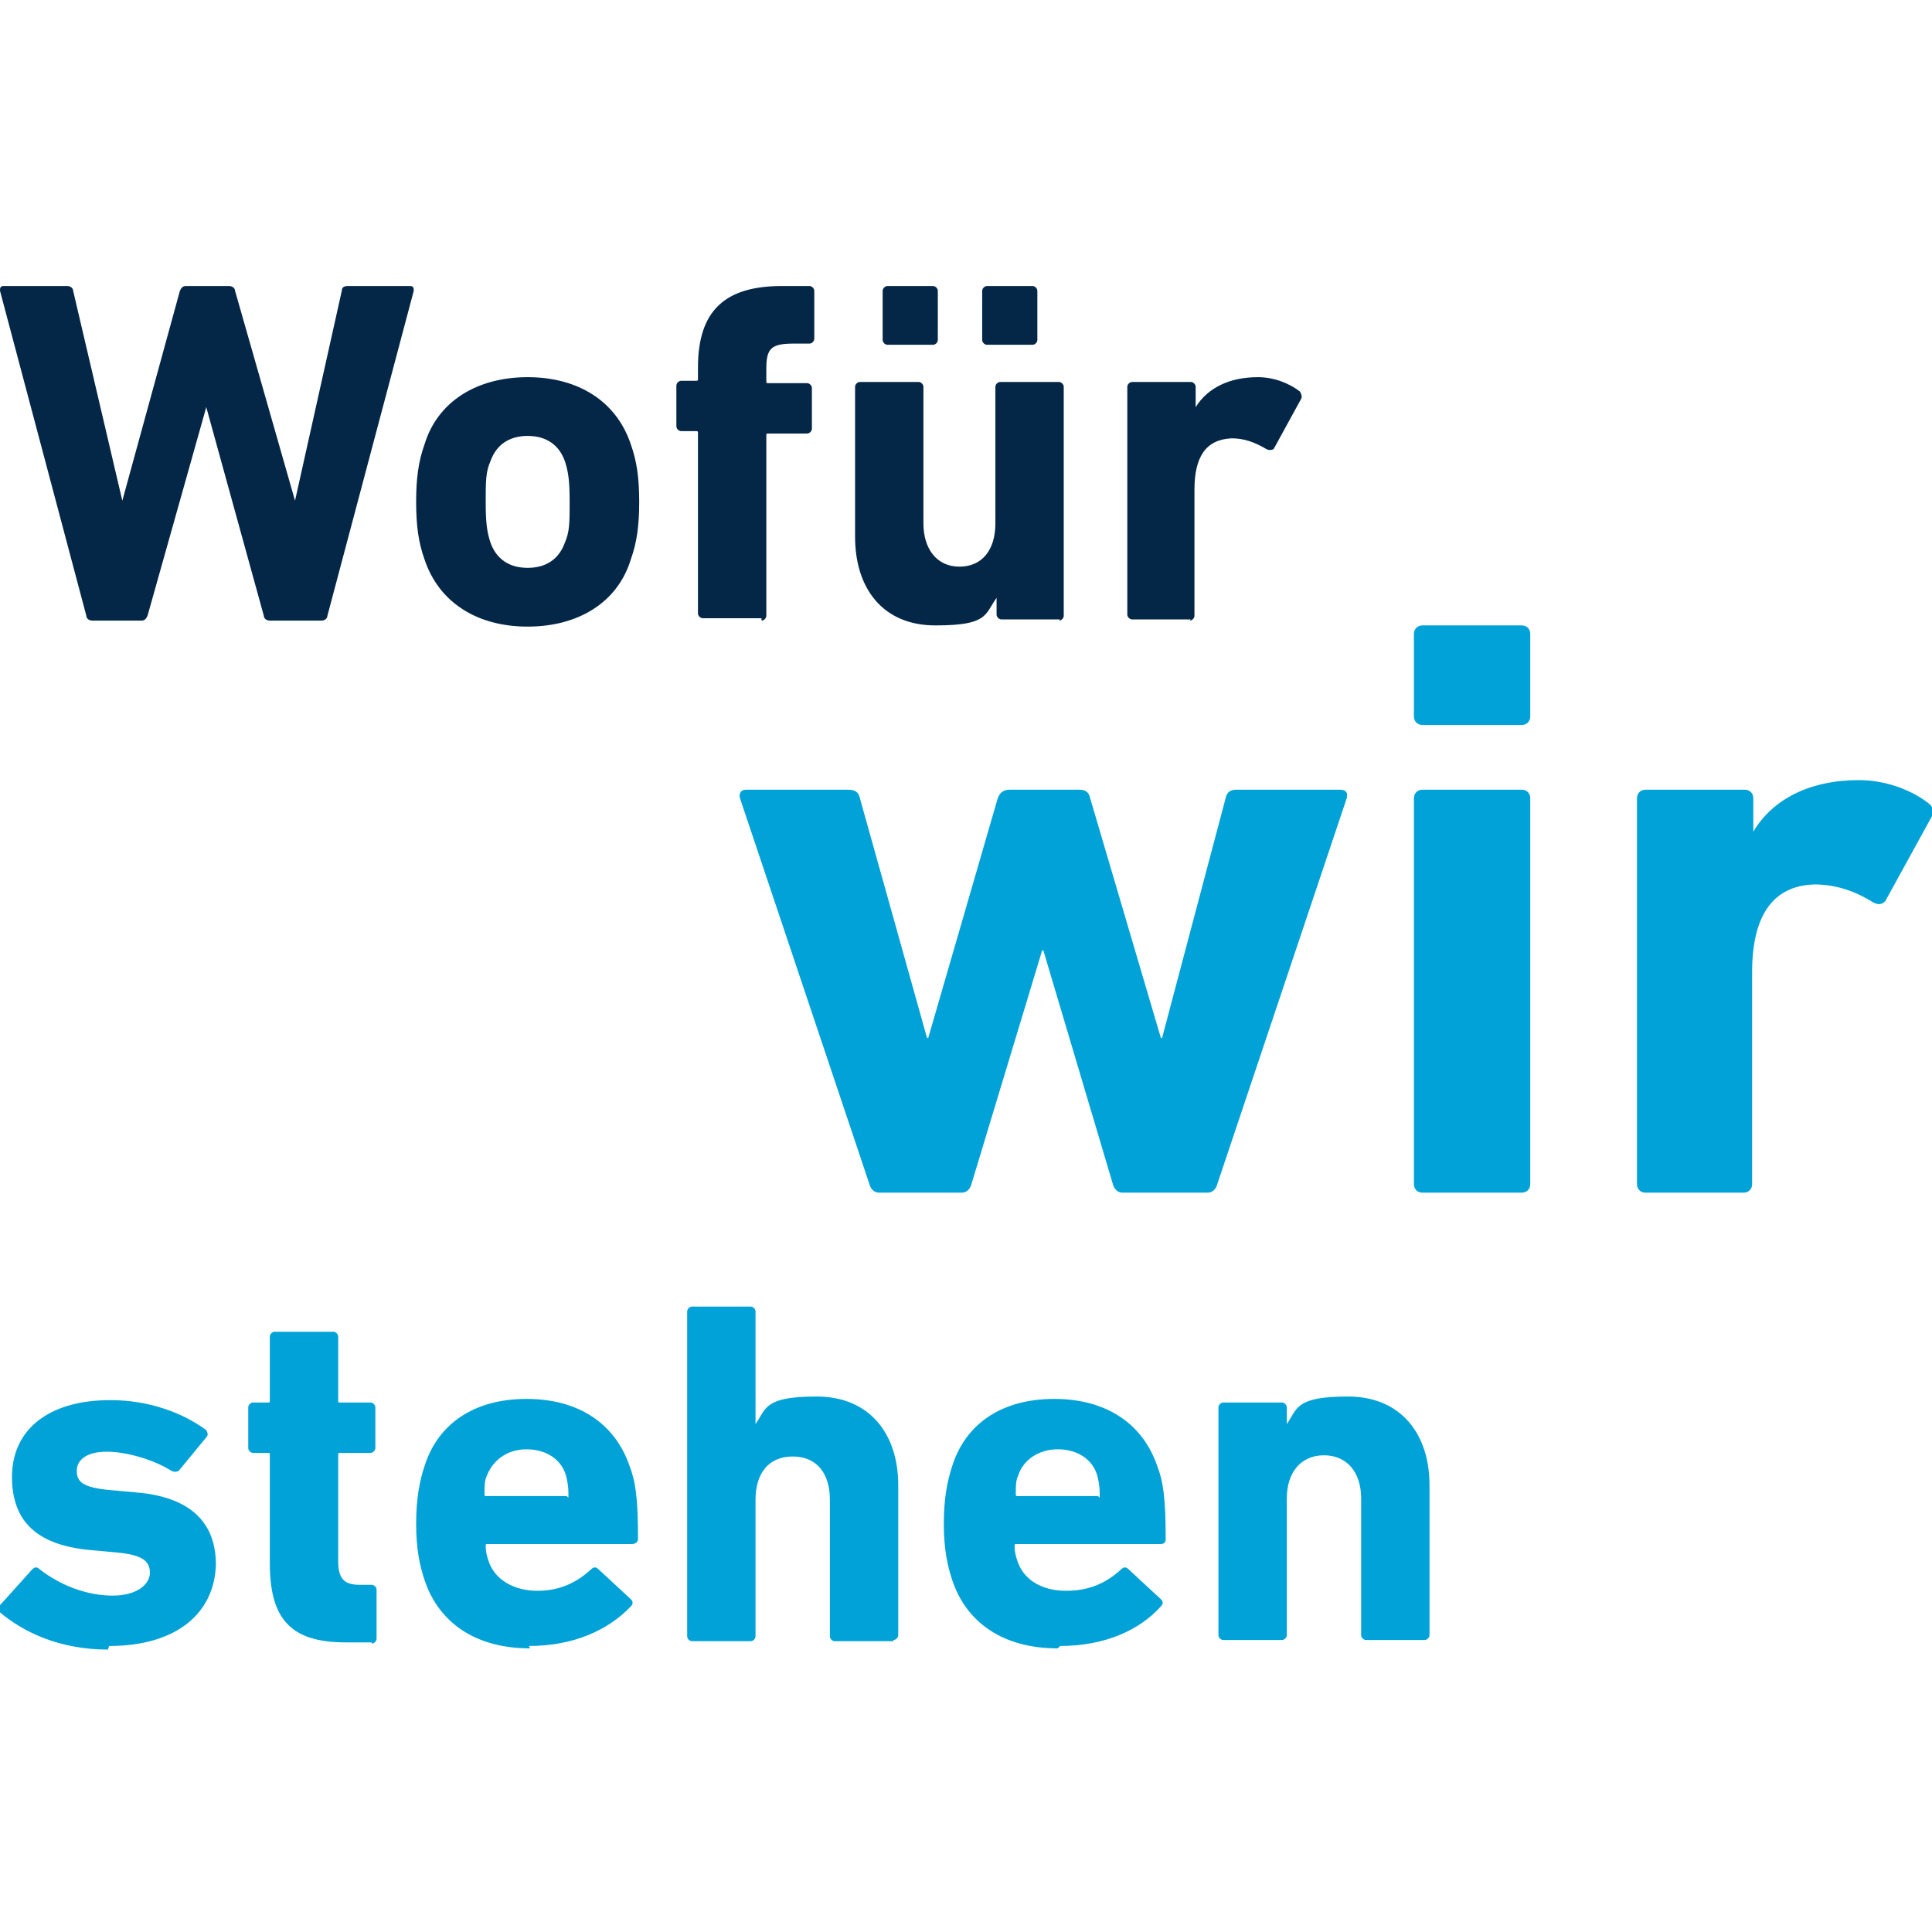
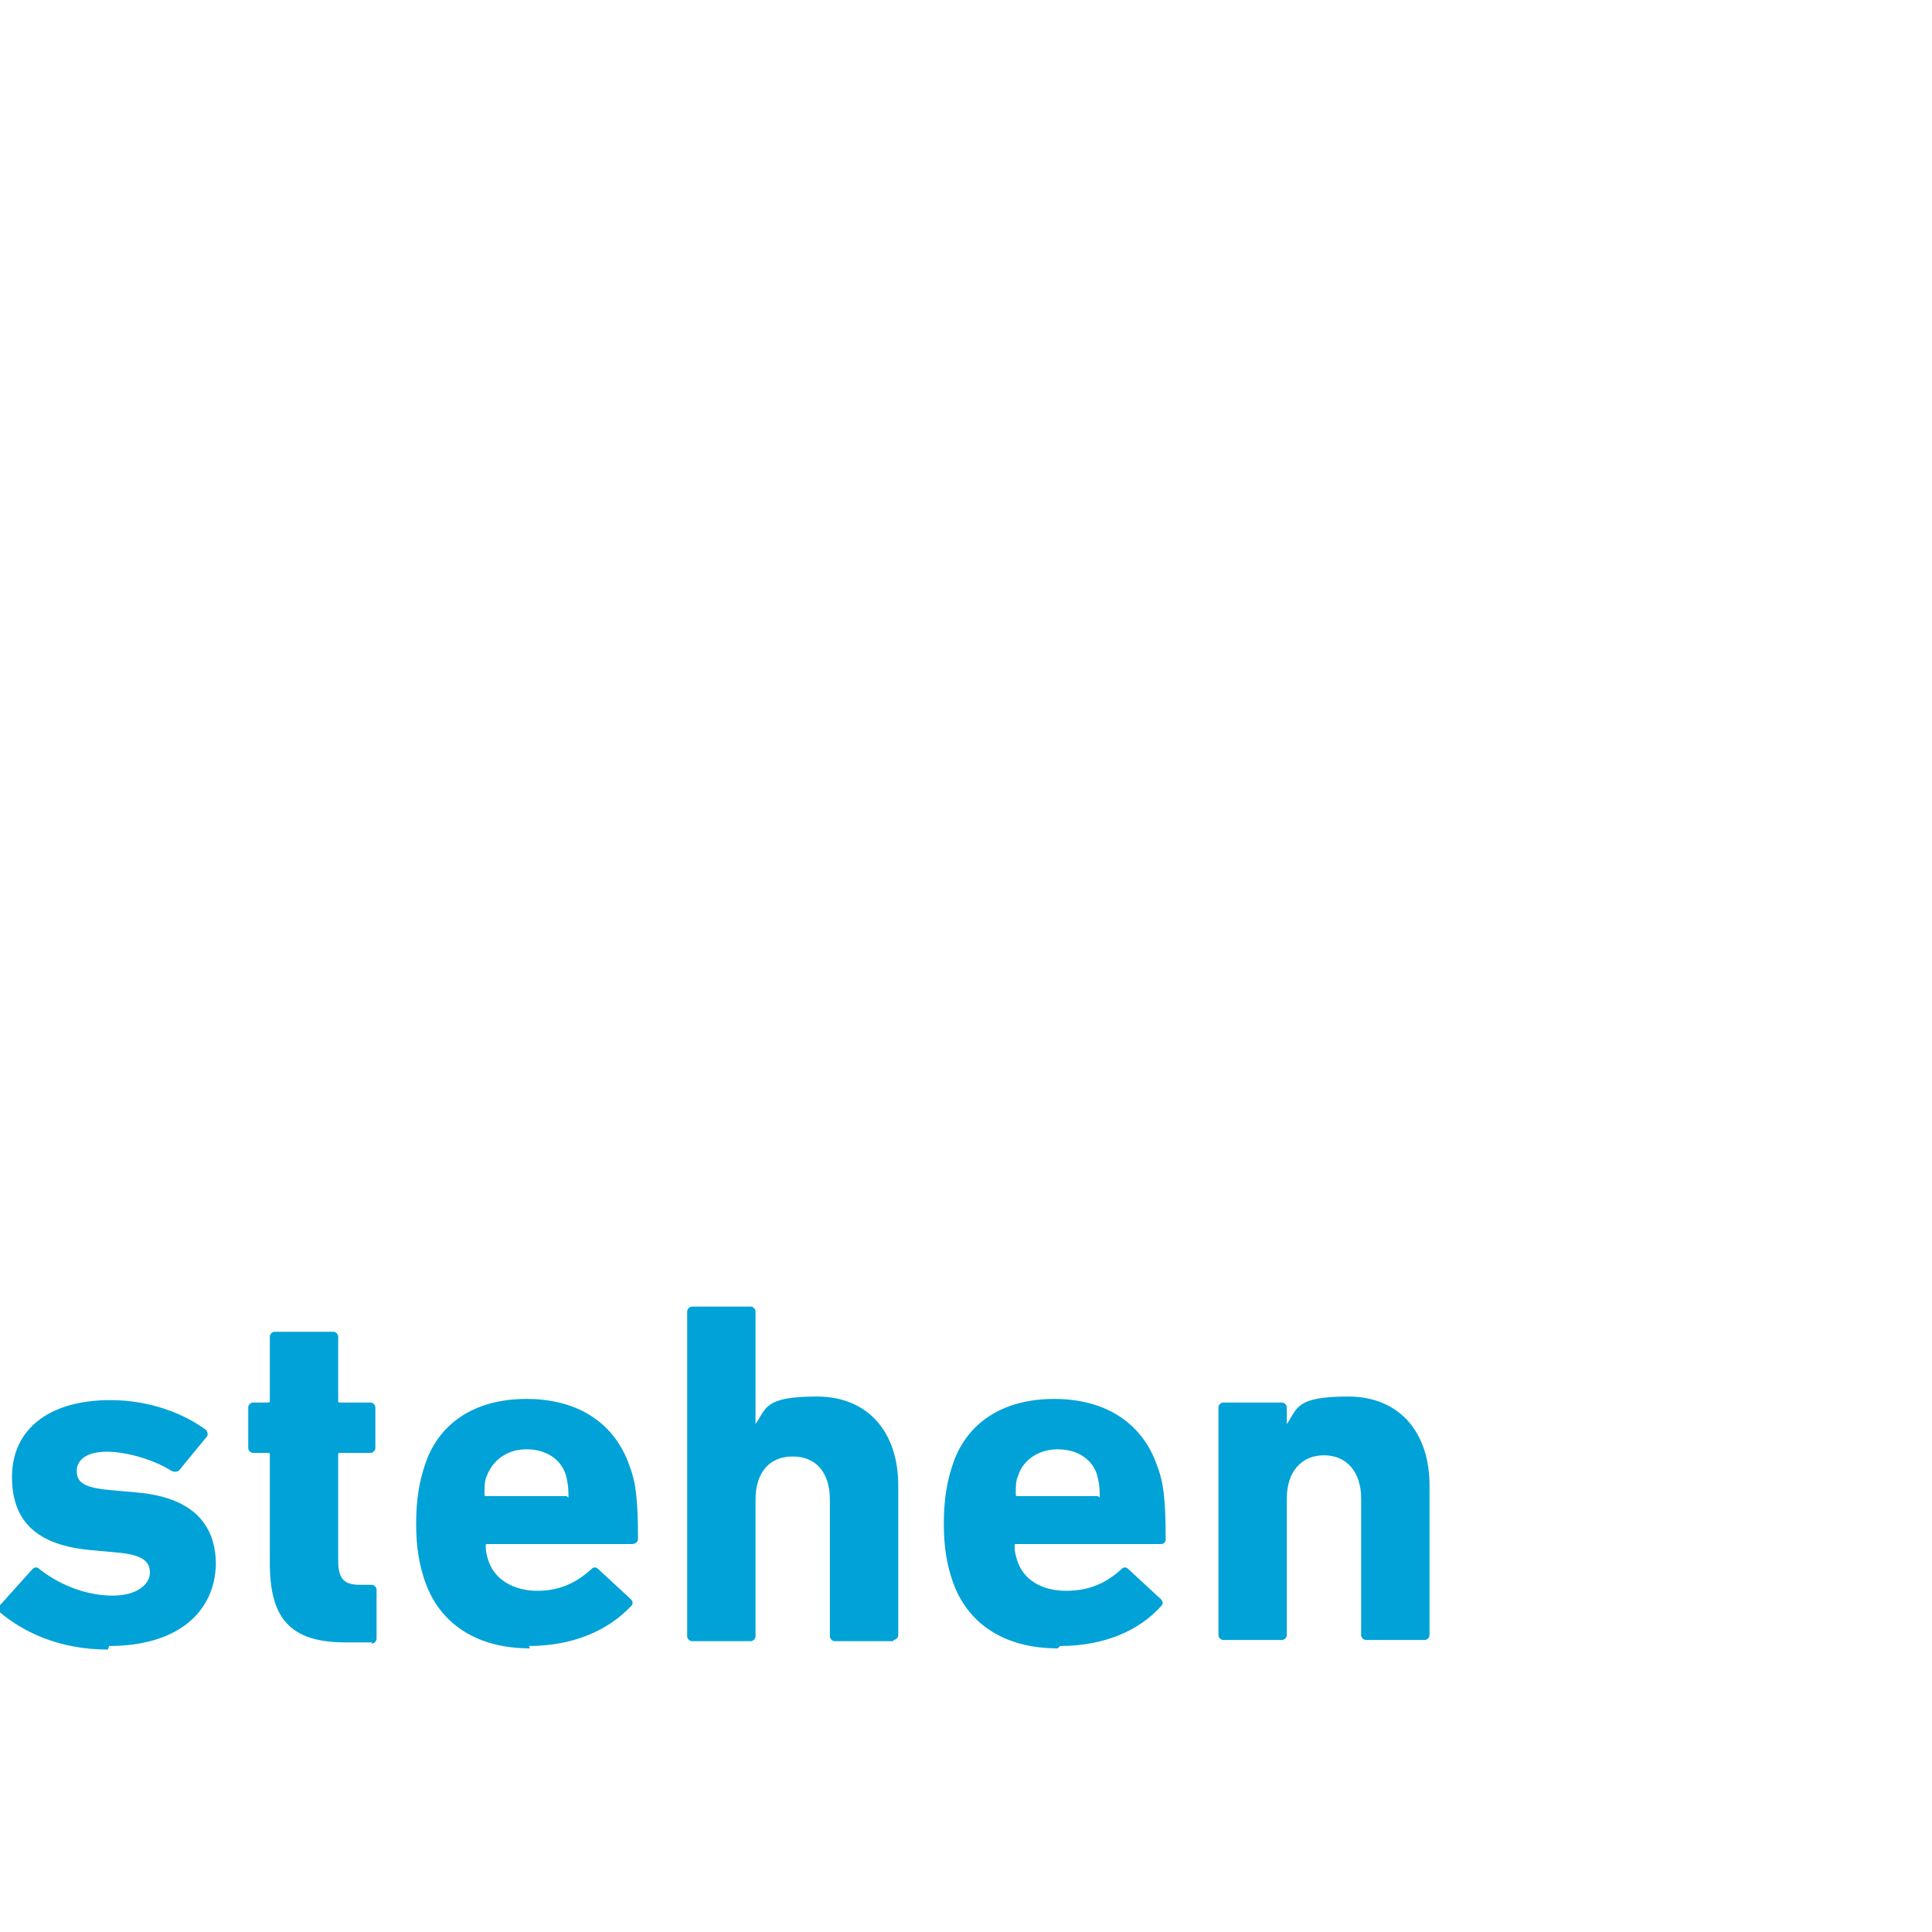
<svg xmlns="http://www.w3.org/2000/svg" id="Ebene_2" version="1.1" height="350" width="350" viewBox="0 0 161.1 113.4">
  <defs>
    <style>
      .st0 {
        fill: #00a2d7;
      }

      .st1 {
        fill: #052747;
      }
    </style>
  </defs>
  <g id="Ebene_1-2">
-     <path class="st0" d="M145.4,75.6c.4,0,.7-.3.7-.7v-17.7c0-4.5,1.6-7.2,5.2-7.3,1.7,0,3.3.5,4.9,1.5.4.2.7.2,1-.1l3.9-7.1c.2-.4.1-.7-.2-1-1.5-1.2-3.7-2-5.9-2-4.1,0-7.2,1.6-8.8,4.3h0v-2.8c0-.4-.3-.7-.7-.7h-8.3c-.4,0-.7.3-.7.7v32.2c0,.4.3.7.7.7h8.3ZM126.9,75.6c.4,0,.7-.3.7-.7v-32.2c0-.4-.3-.7-.7-.7h-8.3c-.4,0-.7.3-.7.7v32.2c0,.4.3.7.7.7h8.3ZM126.9,36.6c.4,0,.7-.3.7-.7v-6.9c0-.4-.3-.7-.7-.7h-8.3c-.4,0-.7.3-.7.7v6.9c0,.4.3.7.7.7h8.3ZM100.7,75.6c.4,0,.7-.3.8-.7l10.8-32.2c.1-.4,0-.7-.6-.7h-8.6c-.5,0-.8.2-.9.7l-5.3,20h-.1l-5.9-20c-.1-.5-.4-.7-.9-.7h-5.8c-.5,0-.8.2-1,.7l-5.8,20h-.1l-5.6-20c-.1-.5-.4-.7-1-.7h-8.5c-.4,0-.6.3-.5.7l10.8,32.2c.1.4.4.7.8.7h6.9c.4,0,.7-.3.8-.7l5.9-19.5h.1l5.8,19.5c.1.4.4.7.8.7h7Z" />
    <path class="st0" d="M118.8,112.9c.2,0,.4-.2.4-.4v-12.5c0-4.3-2.4-7.4-6.8-7.4s-4.2,1-5.1,2.3h0v-1.4c0-.2-.2-.4-.4-.4h-4.9c-.2,0-.4.2-.4.4v19c0,.2.2.4.4.4h4.9c.2,0,.4-.2.4-.4v-11.4c0-2.2,1.2-3.6,3.1-3.6s3.1,1.4,3.1,3.6v11.4c0,.2.2.4.4.4h4.9,0ZM84.9,100.9c-.2,0-.2,0-.2-.2,0-.6,0-1.1.2-1.5.4-1.3,1.7-2.2,3.3-2.2s2.9.8,3.3,2.2c.1.4.2.9.2,1.5s0,.2-.2.2h-6.6,0ZM88.4,113.4c3.7,0,6.6-1.3,8.4-3.3.2-.2.2-.4,0-.6l-2.7-2.5c-.2-.2-.4-.2-.6,0-1.2,1.1-2.6,1.8-4.6,1.8s-3.6-.9-4.1-2.6c-.1-.3-.2-.7-.2-1.1,0-.2,0-.2.2-.2h12c.3,0,.4-.2.4-.4,0-3.4-.2-4.8-.7-6.1-1.2-3.5-4.2-5.6-8.6-5.6s-7.4,2.1-8.5,5.6c-.4,1.2-.7,2.7-.7,4.8s.3,3.5.7,4.7c1.2,3.6,4.3,5.7,8.8,5.7M74.5,112.9c.2,0,.4-.2.4-.4v-12.5c0-4.3-2.4-7.4-6.8-7.4s-4.2,1-5.1,2.3h0v-9.4c0-.2-.2-.4-.4-.4h-4.9c-.2,0-.4.2-.4.4v27.1c0,.2.2.4.4.4h4.9c.2,0,.4-.2.4-.4v-11.4c0-2.2,1.1-3.6,3.1-3.6s3.1,1.4,3.1,3.6v11.4c0,.2.2.4.4.4h4.9,0ZM40.6,100.9c-.2,0-.2,0-.2-.2,0-.6,0-1.1.2-1.5.5-1.3,1.7-2.2,3.3-2.2s2.9.8,3.3,2.2c.1.4.2.9.2,1.5s0,.2-.2.2h-6.6,0ZM44.1,113.4c3.7,0,6.6-1.3,8.5-3.3.2-.2.2-.4,0-.6l-2.7-2.5c-.2-.2-.4-.2-.6,0-1.2,1.1-2.6,1.8-4.5,1.8s-3.6-.9-4.1-2.6c-.1-.3-.2-.7-.2-1.1,0-.2,0-.2.2-.2h12c.3,0,.5-.2.5-.4,0-3.4-.2-4.8-.7-6.1-1.2-3.5-4.2-5.6-8.6-5.6s-7.4,2.1-8.5,5.6c-.4,1.2-.7,2.7-.7,4.8s.3,3.5.7,4.7c1.2,3.6,4.3,5.7,8.8,5.7M31,113.2c.2,0,.4-.2.4-.4v-4.1c0-.2-.2-.4-.4-.4h-1c-1.3,0-1.8-.5-1.8-2v-8.8c0-.2,0-.2.2-.2h2.5c.2,0,.4-.2.4-.4v-3.4c0-.2-.2-.4-.4-.4h-2.5c-.2,0-.2,0-.2-.2v-5.3c0-.2-.2-.4-.4-.4h-4.9c-.2,0-.4.2-.4.4v5.3c0,.2,0,.2-.2.2h-1.2c-.2,0-.4.2-.4.4v3.4c0,.2.2.4.4.4h1.2c.2,0,.2,0,.2.2v9c0,4.6,1.7,6.6,6.3,6.6h2.2,0ZM9.1,113.4c5.7,0,8.8-2.8,8.9-6.8,0-3.3-1.9-5.6-6.6-6l-2.2-.2c-2.3-.2-2.8-.7-2.8-1.6s.8-1.6,2.5-1.6,4,.7,5.4,1.6c.2.1.4.1.6,0l2.3-2.8c.2-.2.1-.4,0-.6-1.9-1.4-4.7-2.5-8-2.5-5.2,0-8.2,2.5-8.2,6.4s2.3,5.7,6.5,6.1l2.2.2c2.3.2,2.8.8,2.8,1.7s-1,1.9-3.1,1.9-4.3-.8-6.1-2.2c-.2-.2-.4-.2-.6,0l-2.7,3c-.2.2-.2.4,0,.6,1.9,1.6,4.9,3.1,9,3.1" />
-     <path class="st1" d="M99.2,27.9c.2,0,.4-.2.4-.4v-10.5c0-2.7.9-4.2,3.1-4.3,1,0,1.9.3,2.9.9.2.1.4.1.6,0l2.3-4.2c.1-.2,0-.4-.1-.6-.9-.7-2.2-1.2-3.5-1.2-2.4,0-4.2.9-5.2,2.5h0v-1.7c0-.2-.2-.4-.4-.4h-4.9c-.2,0-.4.2-.4.4v19c0,.2.2.4.4.4h4.9,0ZM88.3,27.9c.2,0,.4-.2.4-.4V8.4c0-.2-.2-.4-.4-.4h-4.9c-.2,0-.4.2-.4.4v11.4c0,2.2-1.1,3.6-3,3.6s-3-1.5-3-3.6v-11.4c0-.2-.2-.4-.4-.4h-4.9c-.2,0-.4.2-.4.4v12.5c0,4.3,2.3,7.4,6.7,7.4s4.1-.9,5.1-2.3h0v1.4c0,.2.2.4.4.4,0,0,4.9,0,4.9,0ZM77.8,4.9c.2,0,.4-.2.4-.4V.4c0-.2-.2-.4-.4-.4h-3.8c-.2,0-.4.2-.4.4v4.1c0,.2.2.4.4.4,0,0,3.8,0,3.8,0ZM86.1,4.9c.2,0,.4-.2.4-.4V.4c0-.2-.2-.4-.4-.4h-3.8c-.2,0-.4.2-.4.4v4.1c0,.2.2.4.4.4,0,0,3.8,0,3.8,0ZM63.5,27.9c.2,0,.4-.2.4-.4v-15c0-.2,0-.2.2-.2h3.2c.2,0,.4-.2.4-.4v-3.4c0-.2-.2-.4-.4-.4h-3.2c-.2,0-.2,0-.2-.2v-1c0-1.7.4-2.1,2.3-2.1h1.3c.2,0,.4-.2.4-.4V.4c0-.2-.2-.4-.4-.4h-2.3c-4.7,0-7,2-7,6.8v.9c0,.2,0,.2-.2.2h-1.2c-.2,0-.4.2-.4.4v3.4c0,.2.2.4.4.4h1.2c.2,0,.2,0,.2.2v15c0,.2.2.4.4.4h4.9ZM44,23.5c-1.5,0-2.6-.7-3.1-2.1-.3-.9-.4-1.7-.4-3.4s0-2.5.4-3.4c.5-1.4,1.6-2.1,3.1-2.1s2.6.7,3.1,2.1c.3.9.4,1.7.4,3.4s0,2.5-.4,3.4c-.5,1.4-1.6,2.1-3.1,2.1M44,28.4c4.2,0,7.5-2,8.6-5.6.5-1.4.7-2.8.7-4.8s-.2-3.4-.7-4.8c-1.2-3.6-4.4-5.6-8.6-5.6s-7.5,2-8.6,5.6c-.5,1.4-.7,2.8-.7,4.8s.2,3.4.7,4.8c1.2,3.6,4.4,5.6,8.6,5.6M26.8,27.9c.3,0,.5-.2.5-.4L34.5.4c0-.2,0-.4-.3-.4h-5.2c-.3,0-.5.1-.5.4l-3.9,17.5h0L19.6.4c0-.2-.2-.4-.5-.4h-3.6c-.3,0-.4.2-.5.4l-4.8,17.5h0L6.1.4c0-.2-.2-.4-.5-.4H.3C0,0,0,.2,0,.4l7.2,27.1c0,.2.2.4.5.4h4.1c.3,0,.4-.2.5-.4l4.9-17.4h0l4.8,17.4c0,.2.2.4.5.4h4.1Z" />
  </g>
</svg>